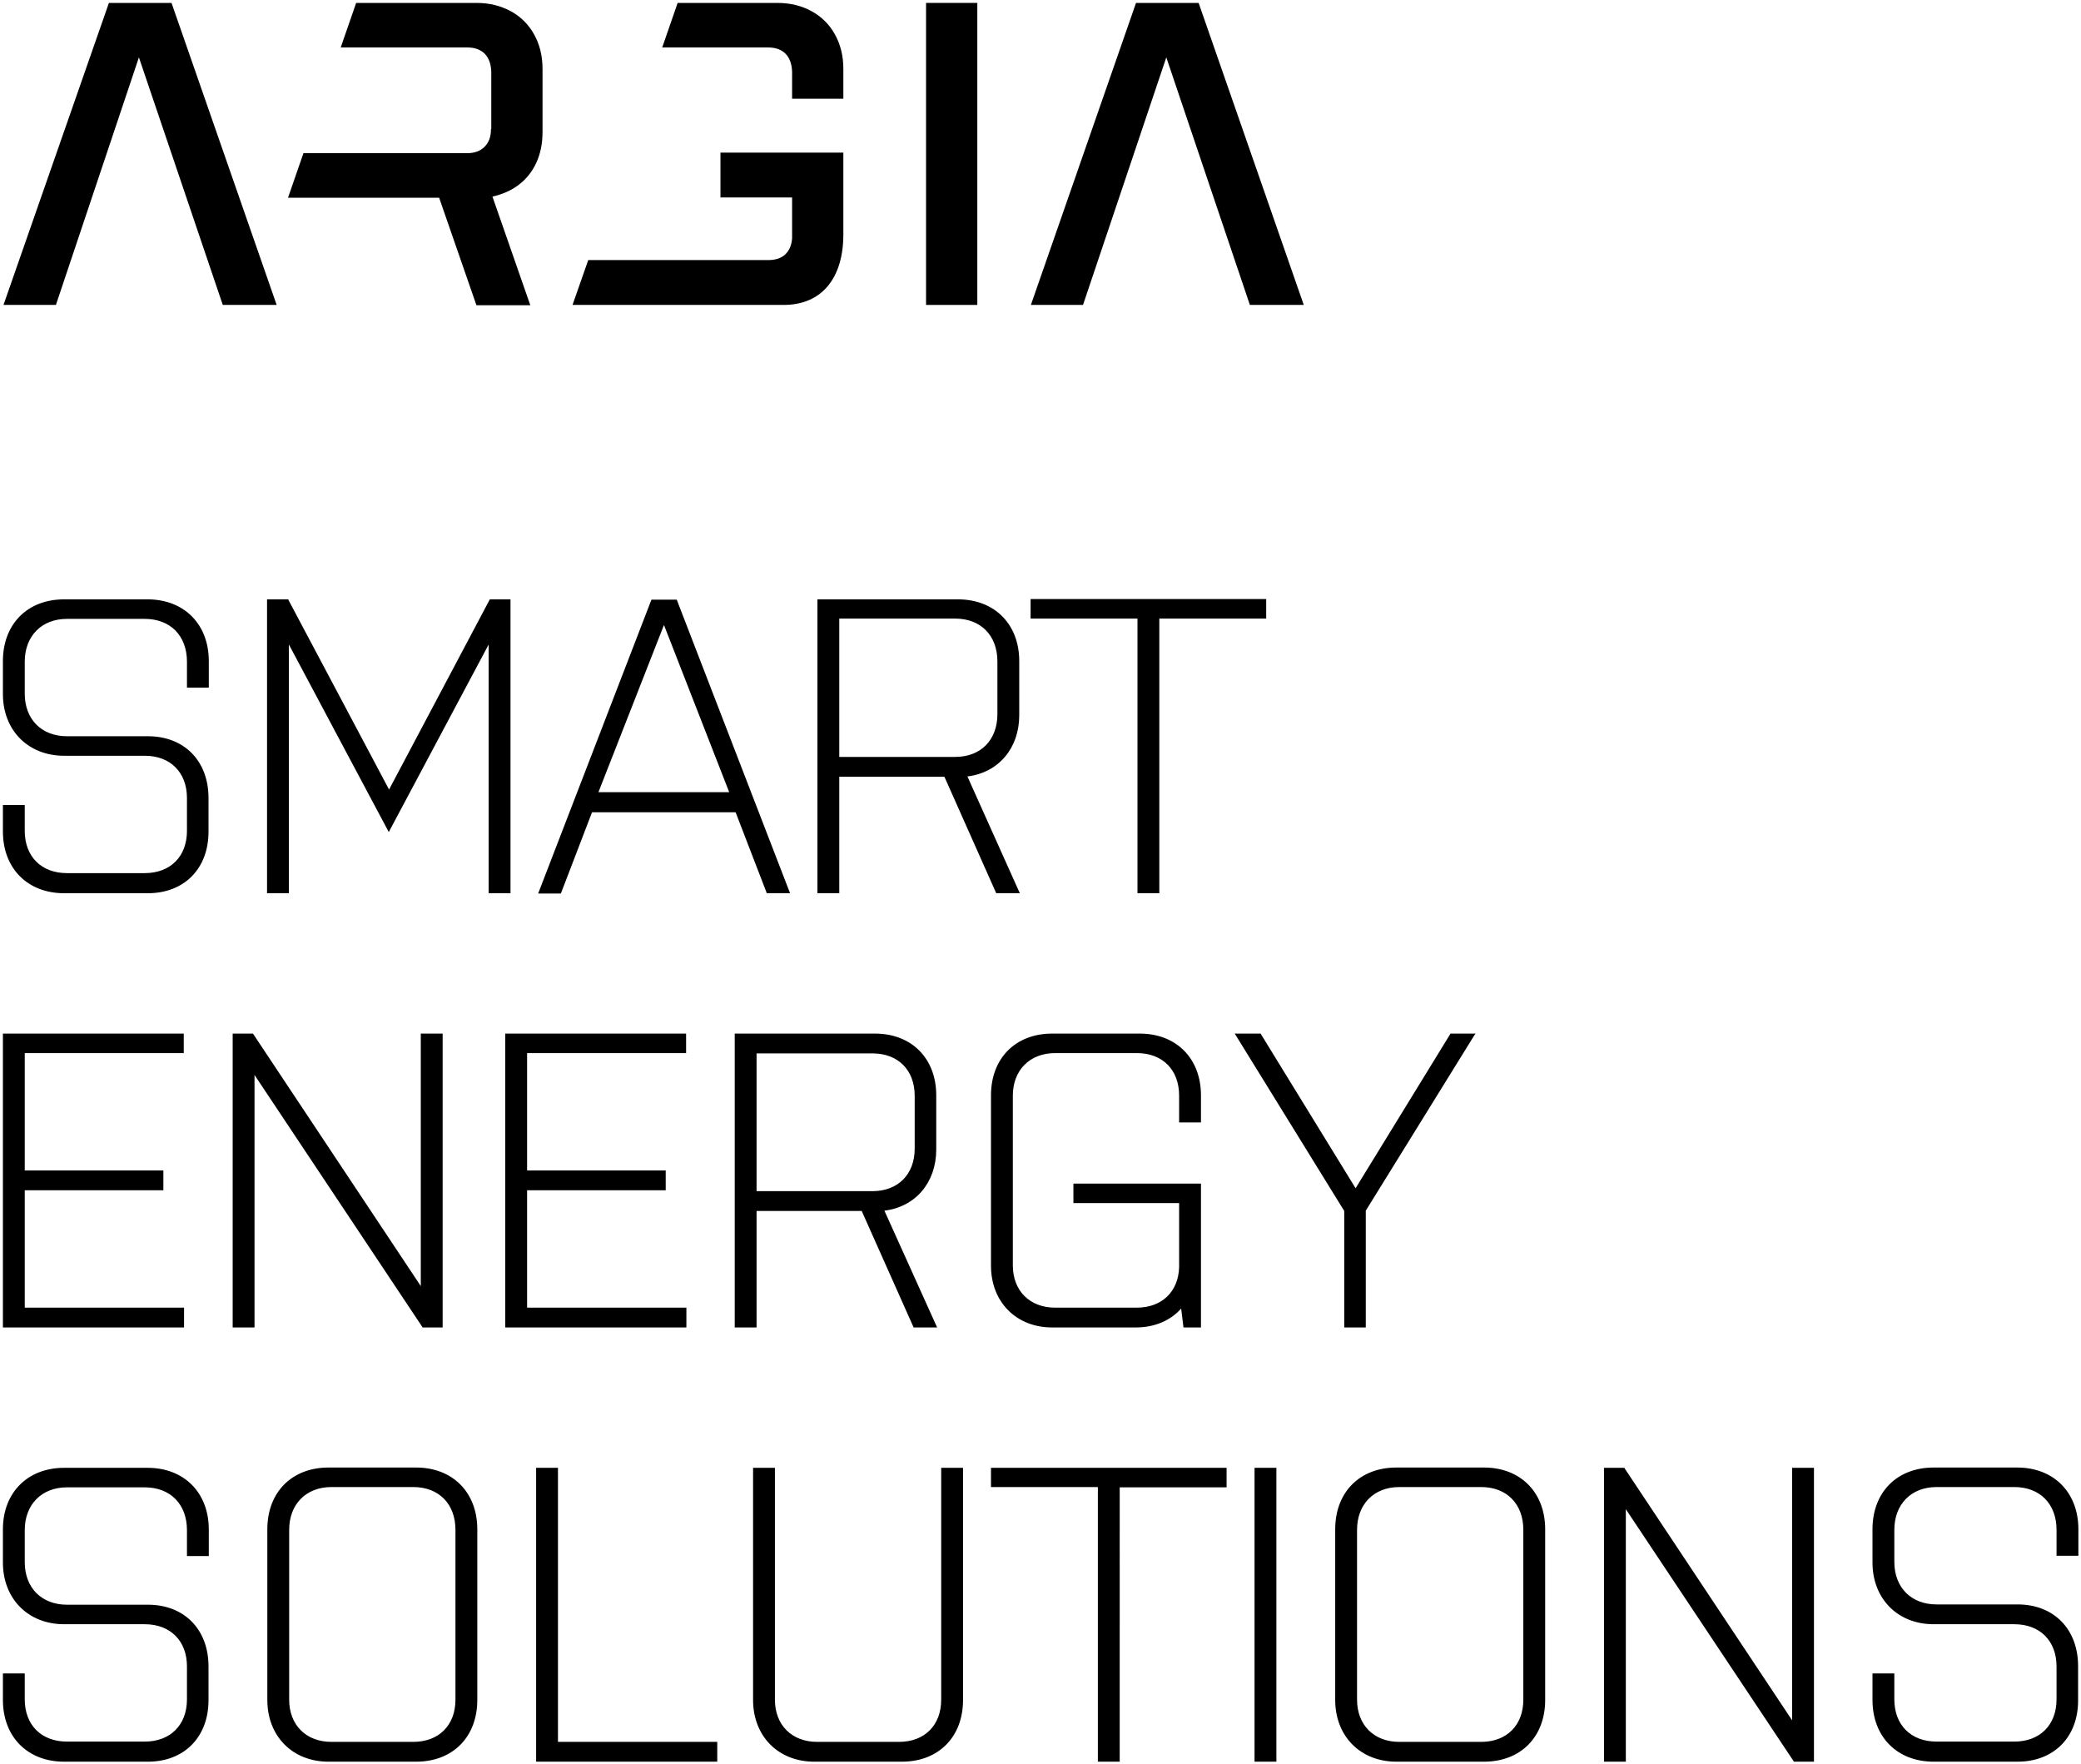
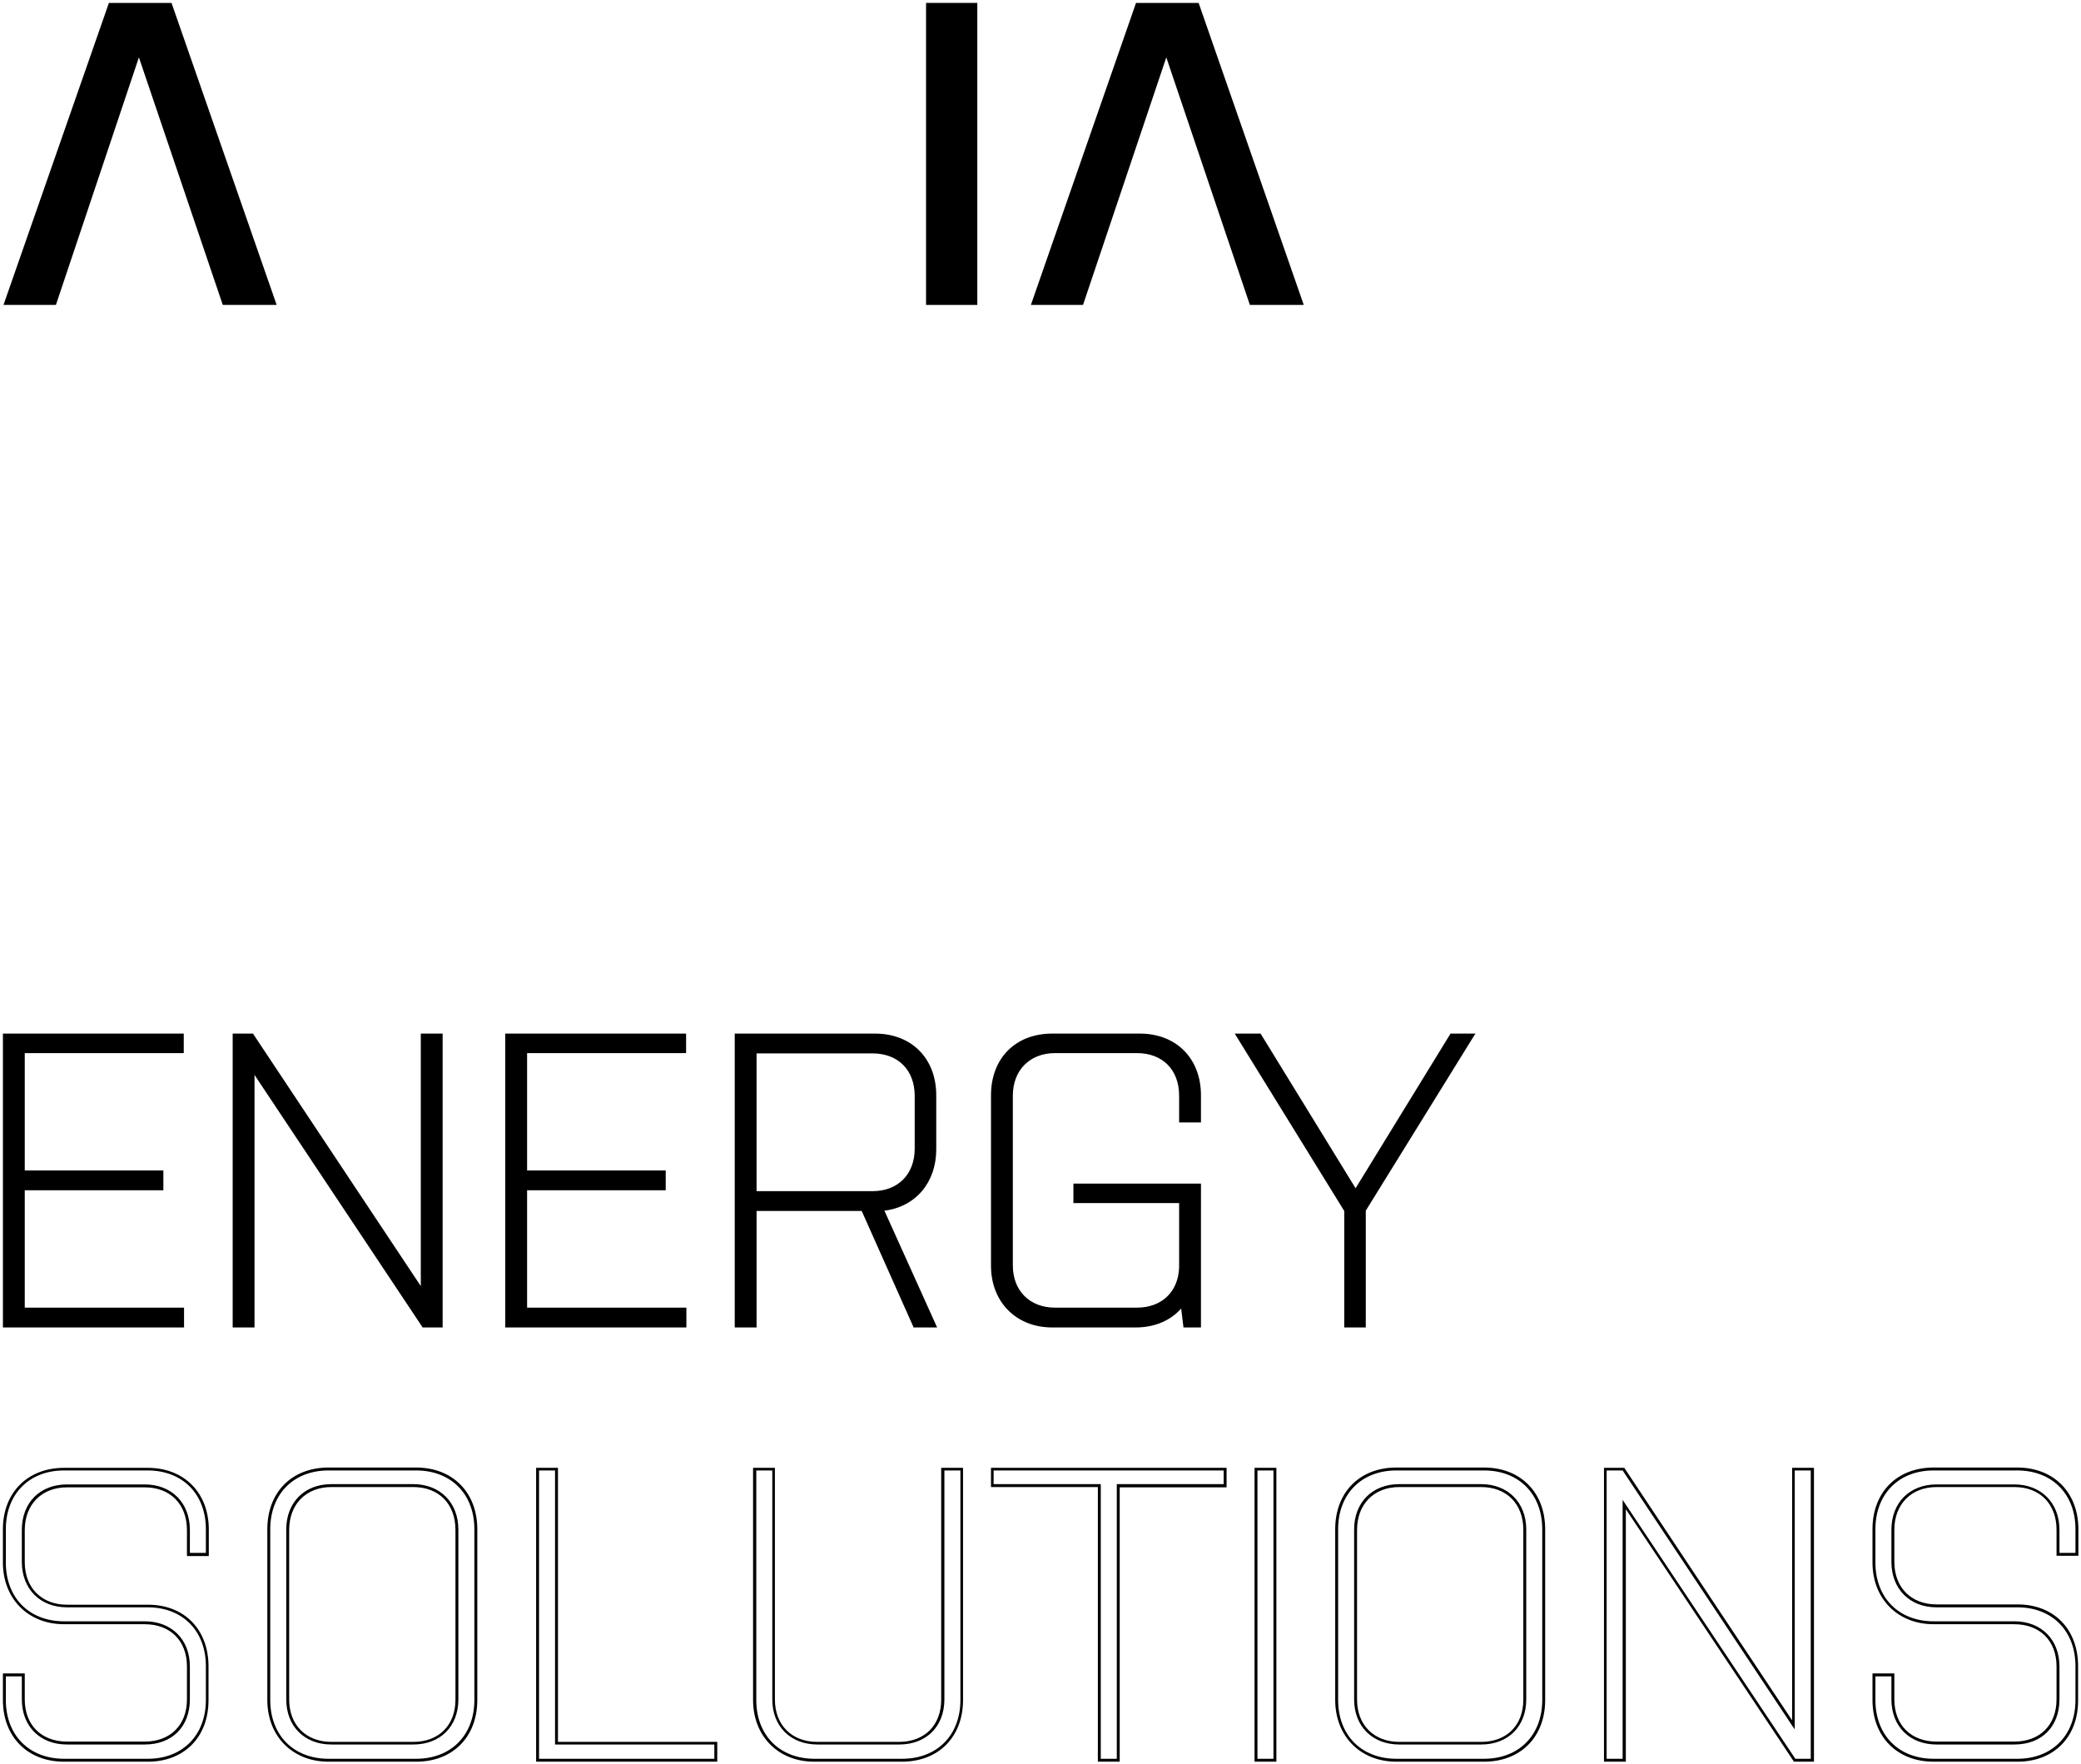
<svg xmlns="http://www.w3.org/2000/svg" version="1.1" id="Layer_1" x="0px" y="0px" viewBox="0 0 714.6 605.6" style="enable-background:new 0 0 714.6 605.6;" xml:space="preserve">
  <rect x="318" y="1" width="17.6" height="103.7" />
  <polygon points="37.4,1 1.2,104.7 19.2,104.7 47.7,19.7 76.5,104.7 95,104.7 58.9,1 " />
  <polygon points="390.1,1 354,104.7 371.9,104.7 400.5,19.7 429.2,104.7 447.7,104.7 411.6,1 " />
-   <path d="M168.6,44.3c0,2.6-0.7,4.6-2.2,6.1c-1.4,1.4-3.4,2.2-6,2.2h-56.2l-5.3,15.3h51.9l12.8,36.9h18.5l-13-37.3  c3.5-0.8,6.5-2.1,9.1-4.1c2.6-2,4.6-4.5,6-7.6c1.4-3.1,2.1-6.5,2.1-10.5V23.7c0-4.6-1-8.5-2.9-11.9c-1.9-3.4-4.5-6-7.9-7.9  C172,2,168.1,1,163.6,1h-41.3l-5.3,15.3h43.5c2.5,0,4.5,0.7,6,2.2c1.4,1.5,2.1,3.5,2.2,6.1V44.3z" />
-   <path d="M289.6,52.4h-42.2v15.4H272v14.1c-0.2,2.4-1,4.2-2.4,5.5c-1.4,1.3-3.4,1.9-5.8,1.9H202l-5.4,15.4h72.5  c13.2,0,20.4-9.3,20.5-23.9V52.4z M227.4,16.3h36.4c2.5,0,4.5,0.7,6,2.2c1.4,1.5,2.1,3.5,2.2,6.1v9.3h17.6V23.7  c0-4.6-1-8.5-2.9-11.9c-1.9-3.4-4.5-6-7.9-7.9C275.4,2,271.4,1,266.9,1h-34.2L227.4,16.3z" />
  <g>
-     <path d="M692.8,551.4H665c-8.9,0-15-6-15-15.1v-11c0-9.1,6.1-15.1,15-15.1h26.7c9,0,15,6,15,15.1v8.4h6.5v-8.6   c0-12.4-8.2-20.7-20.5-20.7H664c-12.1,0-20.5,8.3-20.5,20.7v11.4c0,12.3,8.3,20.7,20.5,20.7h27.7c9,0,15,6,15,15v11.3   c0,9.1-5.9,15-15,15H665c-8.9,0-15-5.9-15-15v-8.4h-6.5v8.6c0,12.4,8.3,20.7,20.5,20.7h28.8c12.1,0,20.3-8.3,20.3-20.7v-11.6   C713.2,559.9,705,551.4,692.8,551.4 M616.3,604.4h6.1v-100h-6.5v87.8l-58.3-87.8h-6.2v100h6.5v-87.8L616.3,604.4z M530.1,583.7   v-58.6c0-12.4-8.2-20.7-20.5-20.7h-30.1c-12.1,0-20.5,8.3-20.5,20.7v58.6c0,12.3,8.3,20.7,20.5,20.7h30.1   C521.9,604.4,530.1,596,530.1,583.7 M523.6,583.6c0,9-5.9,15-15,15h-28.1c-8.9,0-15-6-15-15v-58.3c0-9.1,6.1-15.1,15-15.1h28.1   c9,0,15,6,15,15.1V583.6z M431.4,604.4h6.5v-100h-6.5V604.4z M340.8,510.2h36.7v94.3h6.5v-94.3h36.7v-5.7h-80V510.2z M323.7,504.5   v79.1c0,9-5.9,15-15,15h-28.1c-8.9,0-15-6-15-15v-79.1h-6.5v79.3c0,12.3,8.3,20.7,20.5,20.7h30.1c12.3,0,20.5-8.4,20.5-20.7v-79.3   H323.7z M184.6,604.4h61.2v-5.9h-54.7v-94.1h-6.5V604.4z M163.4,583.7v-58.6c0-12.4-8.2-20.7-20.5-20.7h-30.1   c-12.2,0-20.5,8.3-20.5,20.7v58.6c0,12.3,8.3,20.7,20.5,20.7h30.1C155.2,604.4,163.4,596,163.4,583.7 M156.9,583.6   c0,9-5.9,15-15,15h-28.1c-8.9,0-15-6-15-15v-58.3c0-9.1,6.1-15.1,15-15.1h28.1c9,0,15,6,15,15.1V583.6z M50.8,551.4H23   c-8.9,0-15-6-15-15.1v-11c0-9.1,6.1-15.1,15-15.1h26.7c9,0,15,6,15,15.1v8.4h6.5v-8.6c0-12.4-8.2-20.7-20.5-20.7H22   c-12.1,0-20.5,8.3-20.5,20.7v11.4c0,12.3,8.3,20.7,20.5,20.7h27.7c9,0,15,6,15,15v11.3c0,9.1-5.9,15-15,15H23c-8.9,0-15-5.9-15-15   v-8.4H1.5v8.6c0,12.4,8.3,20.7,20.5,20.7h28.8c12.1,0,20.3-8.3,20.3-20.7v-11.6C71.2,559.9,63,551.4,50.8,551.4" />
    <path d="M692.8,604.9H664c-12.5,0-21-8.5-21-21.2v-9.1h7.5v8.9c0,8.8,5.7,14.5,14.5,14.5h26.7c8.8,0,14.5-5.7,14.5-14.5v-11.3   c0-8.8-5.7-14.5-14.5-14.5H664c-12.3,0-21-8.7-21-21.2v-11.4c0-12.7,8.4-21.2,21-21.2h28.7c12.5,0,21,8.5,21,21.2v9.1h-7.5v-8.9   c0-8.9-5.7-14.7-14.5-14.7H665c-8.7,0-14.5,5.9-14.5,14.7v11c0,8.8,5.8,14.6,14.5,14.6h27.8c12.5,0,20.8,8.5,20.8,21.2v11.6   C713.7,596.4,705.3,604.9,692.8,604.9 M644,575.6v8.1c0,12.1,8,20.2,20,20.2h28.8c11.9,0,19.9-8.1,19.9-20.2v-11.6   c0-12.1-8-20.2-19.9-20.2H665c-9.2,0-15.5-6.3-15.5-15.6v-11c0-9.3,6.2-15.6,15.5-15.6h26.7c9.2,0,15.5,6.3,15.5,15.6v7.9h5.5v-8.1   c0-12.1-8-20.2-20-20.2H664c-12,0-20,8.1-20,20.2v11.4c0,12.1,8,20.2,20,20.2h27.7c9.2,0,15.5,6.2,15.5,15.5v11.3   c0,9.4-6.1,15.5-15.5,15.5H665c-9.2,0-15.5-6.2-15.5-15.5v-7.9H644z M622.8,604.9H616l-0.1-0.2l-57.6-86.5v86.7h-7.5V504h7l0.1,0.2   l57.5,86.5V504h7.5V604.9z M616.5,603.9h5.3v-99h-5.5v88.9l-0.9-1.3l-58.2-87.6h-5.5v99h5.5V515L616.5,603.9z M509.6,604.9h-30.1   c-12.3,0-21-8.7-21-21.2v-58.6c0-12.7,8.4-21.2,21-21.2h30.1c12.5,0,21,8.5,21,21.2v58.6C530.6,596.4,522.2,604.9,509.6,604.9    M479.5,504.9c-12,0-20,8.1-20,20.2v58.6c0,12.1,8,20.2,20,20.2h30.1c12,0,20-8.1,20-20.2v-58.6c0-12.1-8-20.2-20-20.2H479.5z    M438.3,604.9h-7.5V504h7.5V604.9z M431.8,603.9h5.5v-99h-5.5V603.9z M384.5,604.9h-7.5v-94.3h-36.7V504h80.9v6.7h-36.7V604.9z    M378,603.9h5.5v-94.3h36.7v-4.7h-79v4.7H378V603.9z M309.7,604.9h-30.1c-12.3,0-21-8.7-21-21.2V504h7.5v79.6   c0,8.7,5.8,14.5,14.5,14.5h28.1c8.8,0,14.5-5.7,14.5-14.5V504h7.5v79.7C330.7,596.4,322.3,604.9,309.7,604.9 M259.7,504.9v78.8   c0,12.1,8,20.2,20,20.2h30.1c12,0,20-8.1,20-20.2v-78.8h-5.5v78.6c0,9.3-6.2,15.5-15.5,15.5h-28.1c-9.2,0-15.5-6.2-15.5-15.5v-78.6   H259.7z M246.2,604.9h-62.1V504h7.5v94.1h54.7V604.9z M185.1,603.9h60.2V599h-54.7v-94.1h-5.5V603.9z M142.9,604.9h-30.1   c-12.3,0-21-8.7-21-21.2v-58.6c0-12.7,8.4-21.2,21-21.2h30.1c12.5,0,21,8.5,21,21.2v58.6C163.9,596.4,155.5,604.9,142.9,604.9    M112.8,504.9c-12,0-20,8.1-20,20.2v58.6c0,12.1,8,20.2,20,20.2h30.1c12,0,20-8.1,20-20.2v-58.6c0-12.1-8-20.2-20-20.2H112.8z    M50.8,604.9H22c-12.5,0-21-8.5-21-21.2v-9.1h7.5v8.9c0,8.8,5.7,14.5,14.5,14.5h26.7c8.8,0,14.5-5.7,14.5-14.5v-11.3   c0-8.8-5.7-14.5-14.5-14.5H22c-12.3,0-21-8.7-21-21.2v-11.4C1,512.5,9.5,504,22,504h28.7c12.5,0,21,8.5,21,21.2v9.1h-7.5v-8.9   c0-8.9-5.7-14.7-14.5-14.7H23c-8.7,0-14.5,5.9-14.5,14.7v11c0,8.8,5.8,14.6,14.5,14.6h27.8c12.5,0,20.8,8.5,20.8,21.2v11.6   C71.6,596.4,63.3,604.9,50.8,604.9 M2,575.6v8.1c0,12.1,8,20.2,20,20.2h28.8c11.9,0,19.9-8.1,19.9-20.2v-11.6   c0-12.1-8-20.2-19.9-20.2H23c-9.2,0-15.5-6.3-15.5-15.6v-11c0-9.3,6.2-15.6,15.5-15.6h26.7c9.2,0,15.5,6.3,15.5,15.6v7.9h5.5v-8.1   c0-12.1-8-20.2-20-20.2H22c-12,0-20,8.1-20,20.2v11.4c0,12.1,8,20.2,20,20.2h27.7c9.2,0,15.5,6.2,15.5,15.5v11.3   c0,9.4-6.1,15.5-15.5,15.5H23c-9.2,0-15.5-6.2-15.5-15.5v-7.9H2z M508.6,599h-28.1c-9.2,0-15.5-6.2-15.5-15.5v-58.3   c0-9.3,6.2-15.6,15.5-15.6h28.1c9.2,0,15.5,6.3,15.5,15.6v58.3C524.1,592.8,517.9,599,508.6,599 M480.5,510.6   c-8.7,0-14.5,5.9-14.5,14.7v58.3c0,8.7,5.8,14.5,14.5,14.5h28.1c8.8,0,14.5-5.7,14.5-14.5v-58.3c0-8.9-5.7-14.7-14.5-14.7H480.5z    M141.9,599h-28.1c-9.2,0-15.5-6.2-15.5-15.5v-58.3c0-9.3,6.2-15.6,15.5-15.6h28.1c9.2,0,15.5,6.3,15.5,15.6v58.3   C157.4,592.8,151.2,599,141.9,599 M113.8,510.6c-8.7,0-14.5,5.9-14.5,14.7v58.3c0,8.7,5.8,14.5,14.5,14.5h28.1   c8.8,0,14.5-5.7,14.5-14.5v-58.3c0-8.9-5.7-14.7-14.5-14.7H113.8z" />
    <path d="M468.7,415.6l37.3-60.3h-7.5l-32.9,53.6l-32.9-53.6h-7.8l37.3,60.3v39.7h6.5V415.6z M411.9,406.9h-42.8v5.7h36.3v22.6   c-0.3,8.6-6.2,14.3-15,14.3h-28.1c-8.9,0-15-6-15-15v-58.3c0-9.1,6.1-15.1,15-15.1h28.1c9,0,15,6,15,15.1v8.7h6.5v-8.9   c0-12.4-8.2-20.7-20.5-20.7h-30.1c-12.1,0-20.5,8.3-20.5,20.7v58.5c0,12.3,8.3,20.7,20.5,20.7H390c6.8,0,12.4-2.6,16-7.1l0.8,7.1   h5.1V406.9z M314.5,394.3c0,9.1-5.9,15.1-15,15.1h-40.3v-48.4h40.3c9,0,15,6,15,15.1V394.3z M321,394.6v-18.6   c0-12.4-8.2-20.7-20.5-20.7h-47.7v100h6.5v-40h36.9l17.8,40h7.1L303,415.2C313.8,414.2,321,406,321,394.6 M174,455.3h61.2v-5.9   h-54.7v-41.3h47.6v-5.9h-47.6v-41.3h54.7v-5.7H174V455.3z M145.3,455.3h6.1v-100h-6.5v87.8l-58.3-87.8h-6.2v100h6.5v-87.8   L145.3,455.3z M1.5,455.3h61.2v-5.9H8v-41.3h47.6v-5.9H8v-41.3h54.7v-5.7H1.5V455.3z" />
    <path d="M469.1,455.8h-7.5v-40L424,354.9h8.9l0.1,0.2l32.5,52.9l32.6-53.1h8.6l-0.5,0.7l-37.2,60.1V455.8z M462.6,454.8h5.5v-39.4   l0.1-0.1l36.8-59.5h-6.4l-33.2,54l-0.4-0.7l-32.8-53.3h-6.6l36.9,59.6V454.8z M412.4,455.8h-6l-0.8-6.5c-3.7,4.2-9.2,6.5-15.6,6.5   h-28.7c-12.3,0-21-8.7-21-21.2v-58.5c0-12.7,8.4-21.2,21-21.2h30.1c12.5,0,21,8.5,21,21.2v9.3h-7.5v-9.2c0-8.9-5.7-14.6-14.5-14.6   h-28.1c-8.7,0-14.5,5.9-14.5,14.6v58.3c0,8.7,5.8,14.5,14.5,14.5h28.1c8.5,0,14.2-5.4,14.5-13.8v-22.1h-36.3v-6.7h43.8V455.8z    M407.2,454.8h4.2v-47.4h-41.8v4.7h36.3v23c-0.3,8.8-6.5,14.8-15.5,14.8h-28.1c-9.2,0-15.5-6.2-15.5-15.5v-58.3   c0-9.3,6.2-15.6,15.5-15.6h28.1c9.2,0,15.5,6.3,15.5,15.6v8.2h5.5v-8.4c0-12.1-8-20.2-20-20.2h-30.1c-12,0-20,8.1-20,20.2v58.5   c0,12.1,8,20.2,20,20.2H390c6.6,0,12.1-2.5,15.6-7l0.7-0.9L407.2,454.8z M321.8,455.8h-8.1l-0.1-0.3l-17.7-39.7h-36.1v40h-7.5   V354.9h48.2c12.5,0,21,8.5,21,21.2v18.6c0,11.3-7.1,19.7-17.8,21L321.8,455.8z M314.3,454.8h6l-18-40.1l0.7-0.1   c10.7-1,17.6-8.9,17.6-20.1v-18.6c0-12.1-8-20.2-20-20.2h-47.3v99h5.5v-40h37.7L314.3,454.8z M235.6,455.8h-62.1V354.9h62.1v6.7   H181v40.3h47.6v6.8H181V449h54.7V455.8z M174.5,454.8h60.2v-4.9H180v-42.2h47.6v-4.9H180v-42.2h54.7v-4.7h-60.2V454.8z    M151.9,455.8h-6.8l-0.1-0.2l-57.6-86.5v86.7h-7.5V354.9h7l0.1,0.2l57.5,86.5v-86.7h7.5V455.8z M145.6,454.8h5.3v-99h-5.5v88.9   l-0.9-1.3l-58.2-87.6h-5.5v99h5.5v-88.9L145.6,454.8z M63.2,455.8H1V354.9h62.1v6.7H8.5v40.3h47.6v6.8H8.5V449h54.7V455.8z    M2,454.8h60.2v-4.9H7.5v-42.2h47.6v-4.9H7.5v-42.2h54.7v-4.7H2V454.8z M299.6,410h-40.7v-49.4h40.7c9.2,0,15.5,6.3,15.5,15.6v18.1   C315,403.7,308.8,410,299.6,410 M259.8,409h39.8c8.8,0,14.5-5.8,14.5-14.6v-18.1c0-8.9-5.7-14.6-14.5-14.6h-39.8V409z" />
-     <path d="M354.4,212h36.7v94.3h6.5V212h36.7v-5.7h-80V212z M342.9,245.2c0,9.1-5.9,15.1-15,15.1h-40.3V212H328c9,0,15,6,15,15.1   V245.2z M349.4,245.5V227c0-12.4-8.2-20.7-20.5-20.7h-47.7v100h6.5v-40h36.9l17.8,40h7.1l-18.1-40.1   C342.2,265.1,349.4,257,349.4,245.5 M228,213.3l23.2,59.3h-46.3L228,213.3z M232.1,206.3H224l-38.6,100h6.8l10.7-27.8h50l10.7,27.8   h6.9L232.1,206.3z M168.3,306.2h6.5v-100h-6.4l-34.9,65.8l-34.9-65.8h-6.4v100h6.5v-86.8l34.8,65.3l34.7-65.3V306.2z M50.8,253.2   H23c-8.9,0-15-6-15-15.1v-11C8,218,14.1,212,23,212h26.7c9,0,15,6,15,15.1v8.4h6.5V227c0-12.4-8.2-20.7-20.5-20.7H22   c-12.1,0-20.5,8.3-20.5,20.7v11.4c0,12.3,8.3,20.7,20.5,20.7h27.7c9,0,15,6,15,15v11.3c0,9.1-5.9,15-15,15H23c-8.9,0-15-5.9-15-15   V277H1.5v8.6c0,12.4,8.3,20.7,20.5,20.7h28.8c12.1,0,20.3-8.3,20.3-20.7v-11.6C71.2,261.7,63,253.2,50.8,253.2" />
-     <path d="M398.1,306.7h-7.5v-94.3h-36.7v-6.7h80.9v6.7h-36.7V306.7z M391.6,305.7h5.5v-94.3h36.7v-4.7h-79v4.7h36.7V305.7z    M350.2,306.7h-8.1l-17.8-40h-36.1v40h-7.5V205.8H329c12.5,0,21,8.5,21,21.2v18.6c0,11.3-7.1,19.7-17.8,21L350.2,306.7z    M342.7,305.7h6l-18-40.1l0.7-0.1c10.7-1,17.6-8.9,17.6-20.1V227c0-12.1-8-20.2-20-20.2h-47.3v99h5.5v-40h37.7L342.7,305.7z    M271.3,306.7h-8l-0.1-0.3l-10.6-27.5h-49.3l-10.7,27.9h-7.8l38.9-100.9h8.7l0.1,0.3L271.3,306.7z M264,305.7h5.9l-38.2-99h-7.4   l-38.2,99h5.8l10.7-27.8h50.7l0.1,0.3L264,305.7z M175.3,306.7h-7.5v-85.4l-34.3,64.4l-34.3-64.4v85.4h-7.5V205.8H99l0.1,0.3   l34.5,65l34.6-65.3h7.1V306.7z M168.8,305.7h5.5v-99h-5.6l-35.2,66.4l-35.2-66.4h-5.6v99h5.5v-88.3l35.2,66.2l35.2-66.2V305.7z    M50.8,306.7H22c-12.5,0-21-8.5-21-21.2v-9.1h7.5v8.9c0,8.8,5.7,14.5,14.5,14.5h26.7c8.8,0,14.5-5.7,14.5-14.5v-11.3   c0-8.8-5.7-14.5-14.5-14.5H22c-12.3,0-21-8.7-21-21.2V227c0-12.7,8.4-21.2,21-21.2h28.7c12.5,0,21,8.5,21,21.2v9.1h-7.5v-8.9   c0-8.9-5.7-14.7-14.5-14.7H23c-8.7,0-14.5,5.9-14.5,14.7v11c0,8.8,5.8,14.6,14.5,14.6h27.8c12.5,0,20.8,8.5,20.8,21.2v11.6   C71.6,298.2,63.3,306.7,50.8,306.7 M2,277.4v8.1c0,12.1,8,20.2,20,20.2h28.8c11.9,0,19.9-8.1,19.9-20.2v-11.6   c0-12.1-8-20.2-19.9-20.2H23c-9.2,0-15.5-6.3-15.5-15.6v-11c0-9.3,6.2-15.6,15.5-15.6h26.7c9.2,0,15.5,6.3,15.5,15.6v7.9h5.5V227   c0-12.1-8-20.2-20-20.2H22c-12,0-20,8.1-20,20.2v11.4c0,12.1,8,20.2,20,20.2h27.7c9.2,0,15.5,6.2,15.5,15.5v11.3   c0,9.4-6.1,15.5-15.5,15.5H23c-9.2,0-15.5-6.2-15.5-15.5v-7.9H2z M251.8,273h-47.7l23.9-61.1L251.8,273z M205.5,272h44.9L228,214.6   L205.5,272z M328,260.9h-40.7v-49.4H328c9.2,0,15.5,6.3,15.5,15.6v18.1C343.4,254.6,337.2,260.9,328,260.9 M288.2,259.9H328   c8.8,0,14.5-5.8,14.5-14.7v-18.1c0-8.9-5.7-14.7-14.5-14.7h-39.8V259.9z" />
  </g>
</svg>